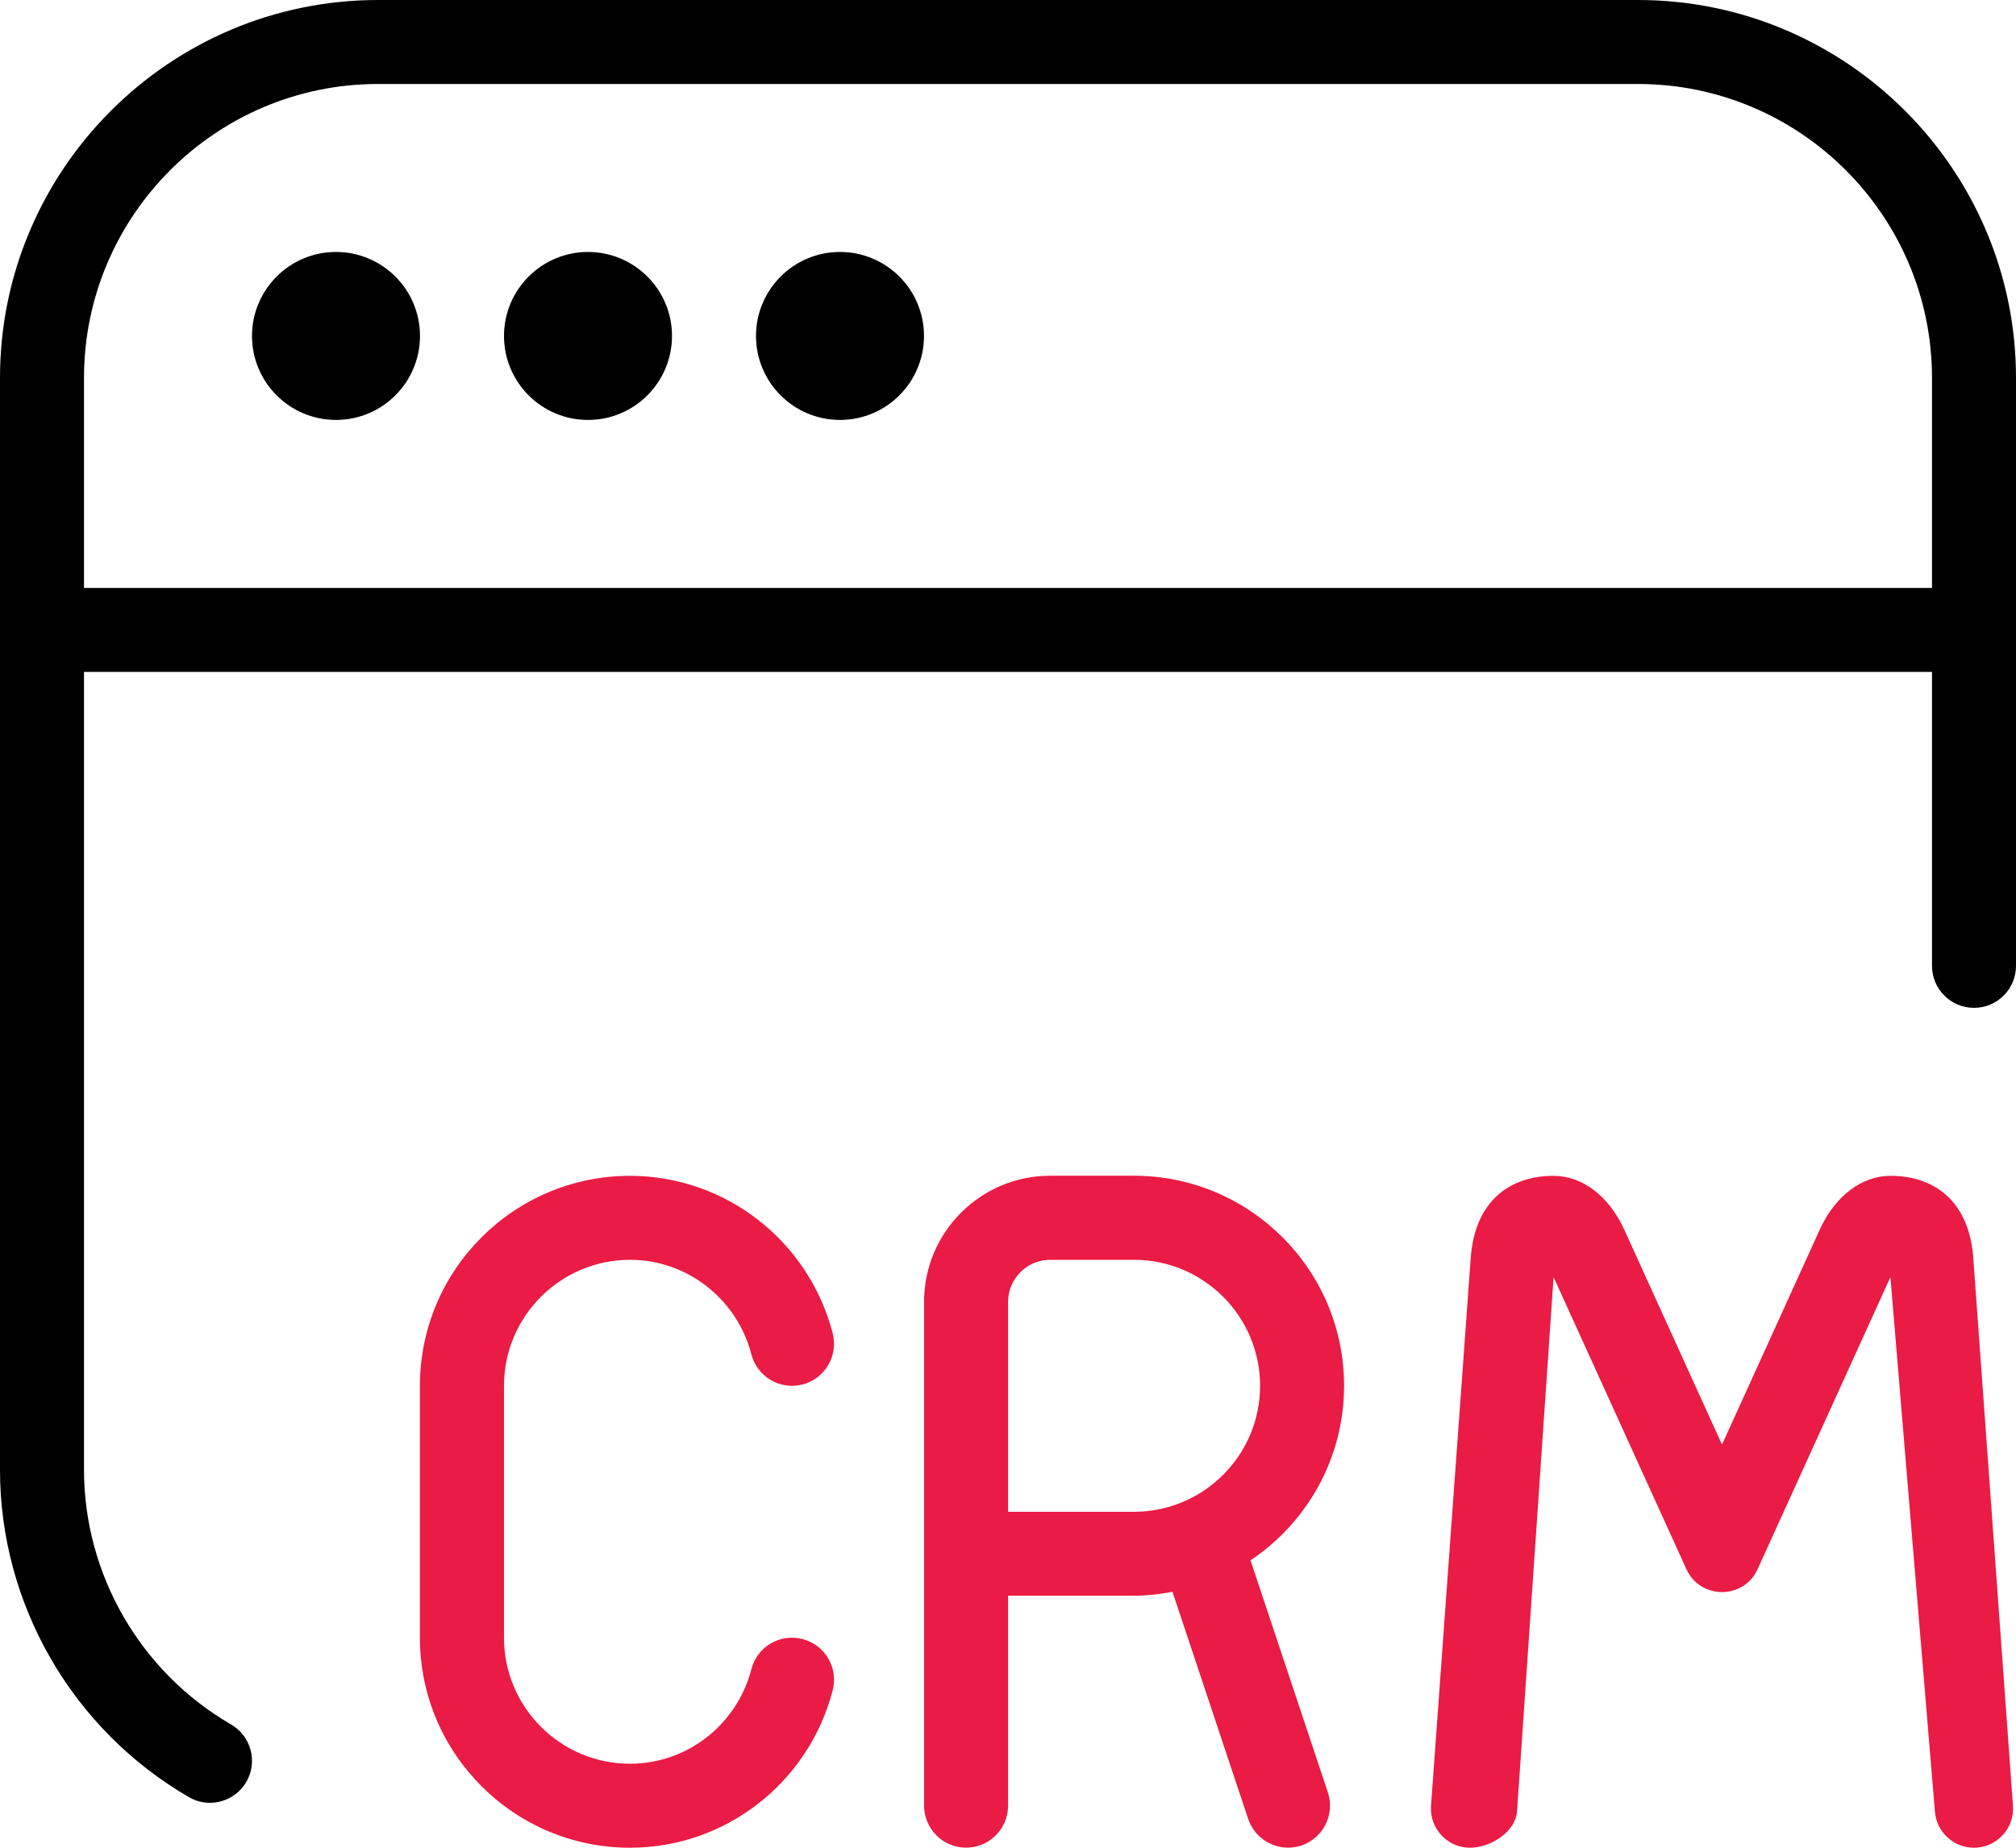
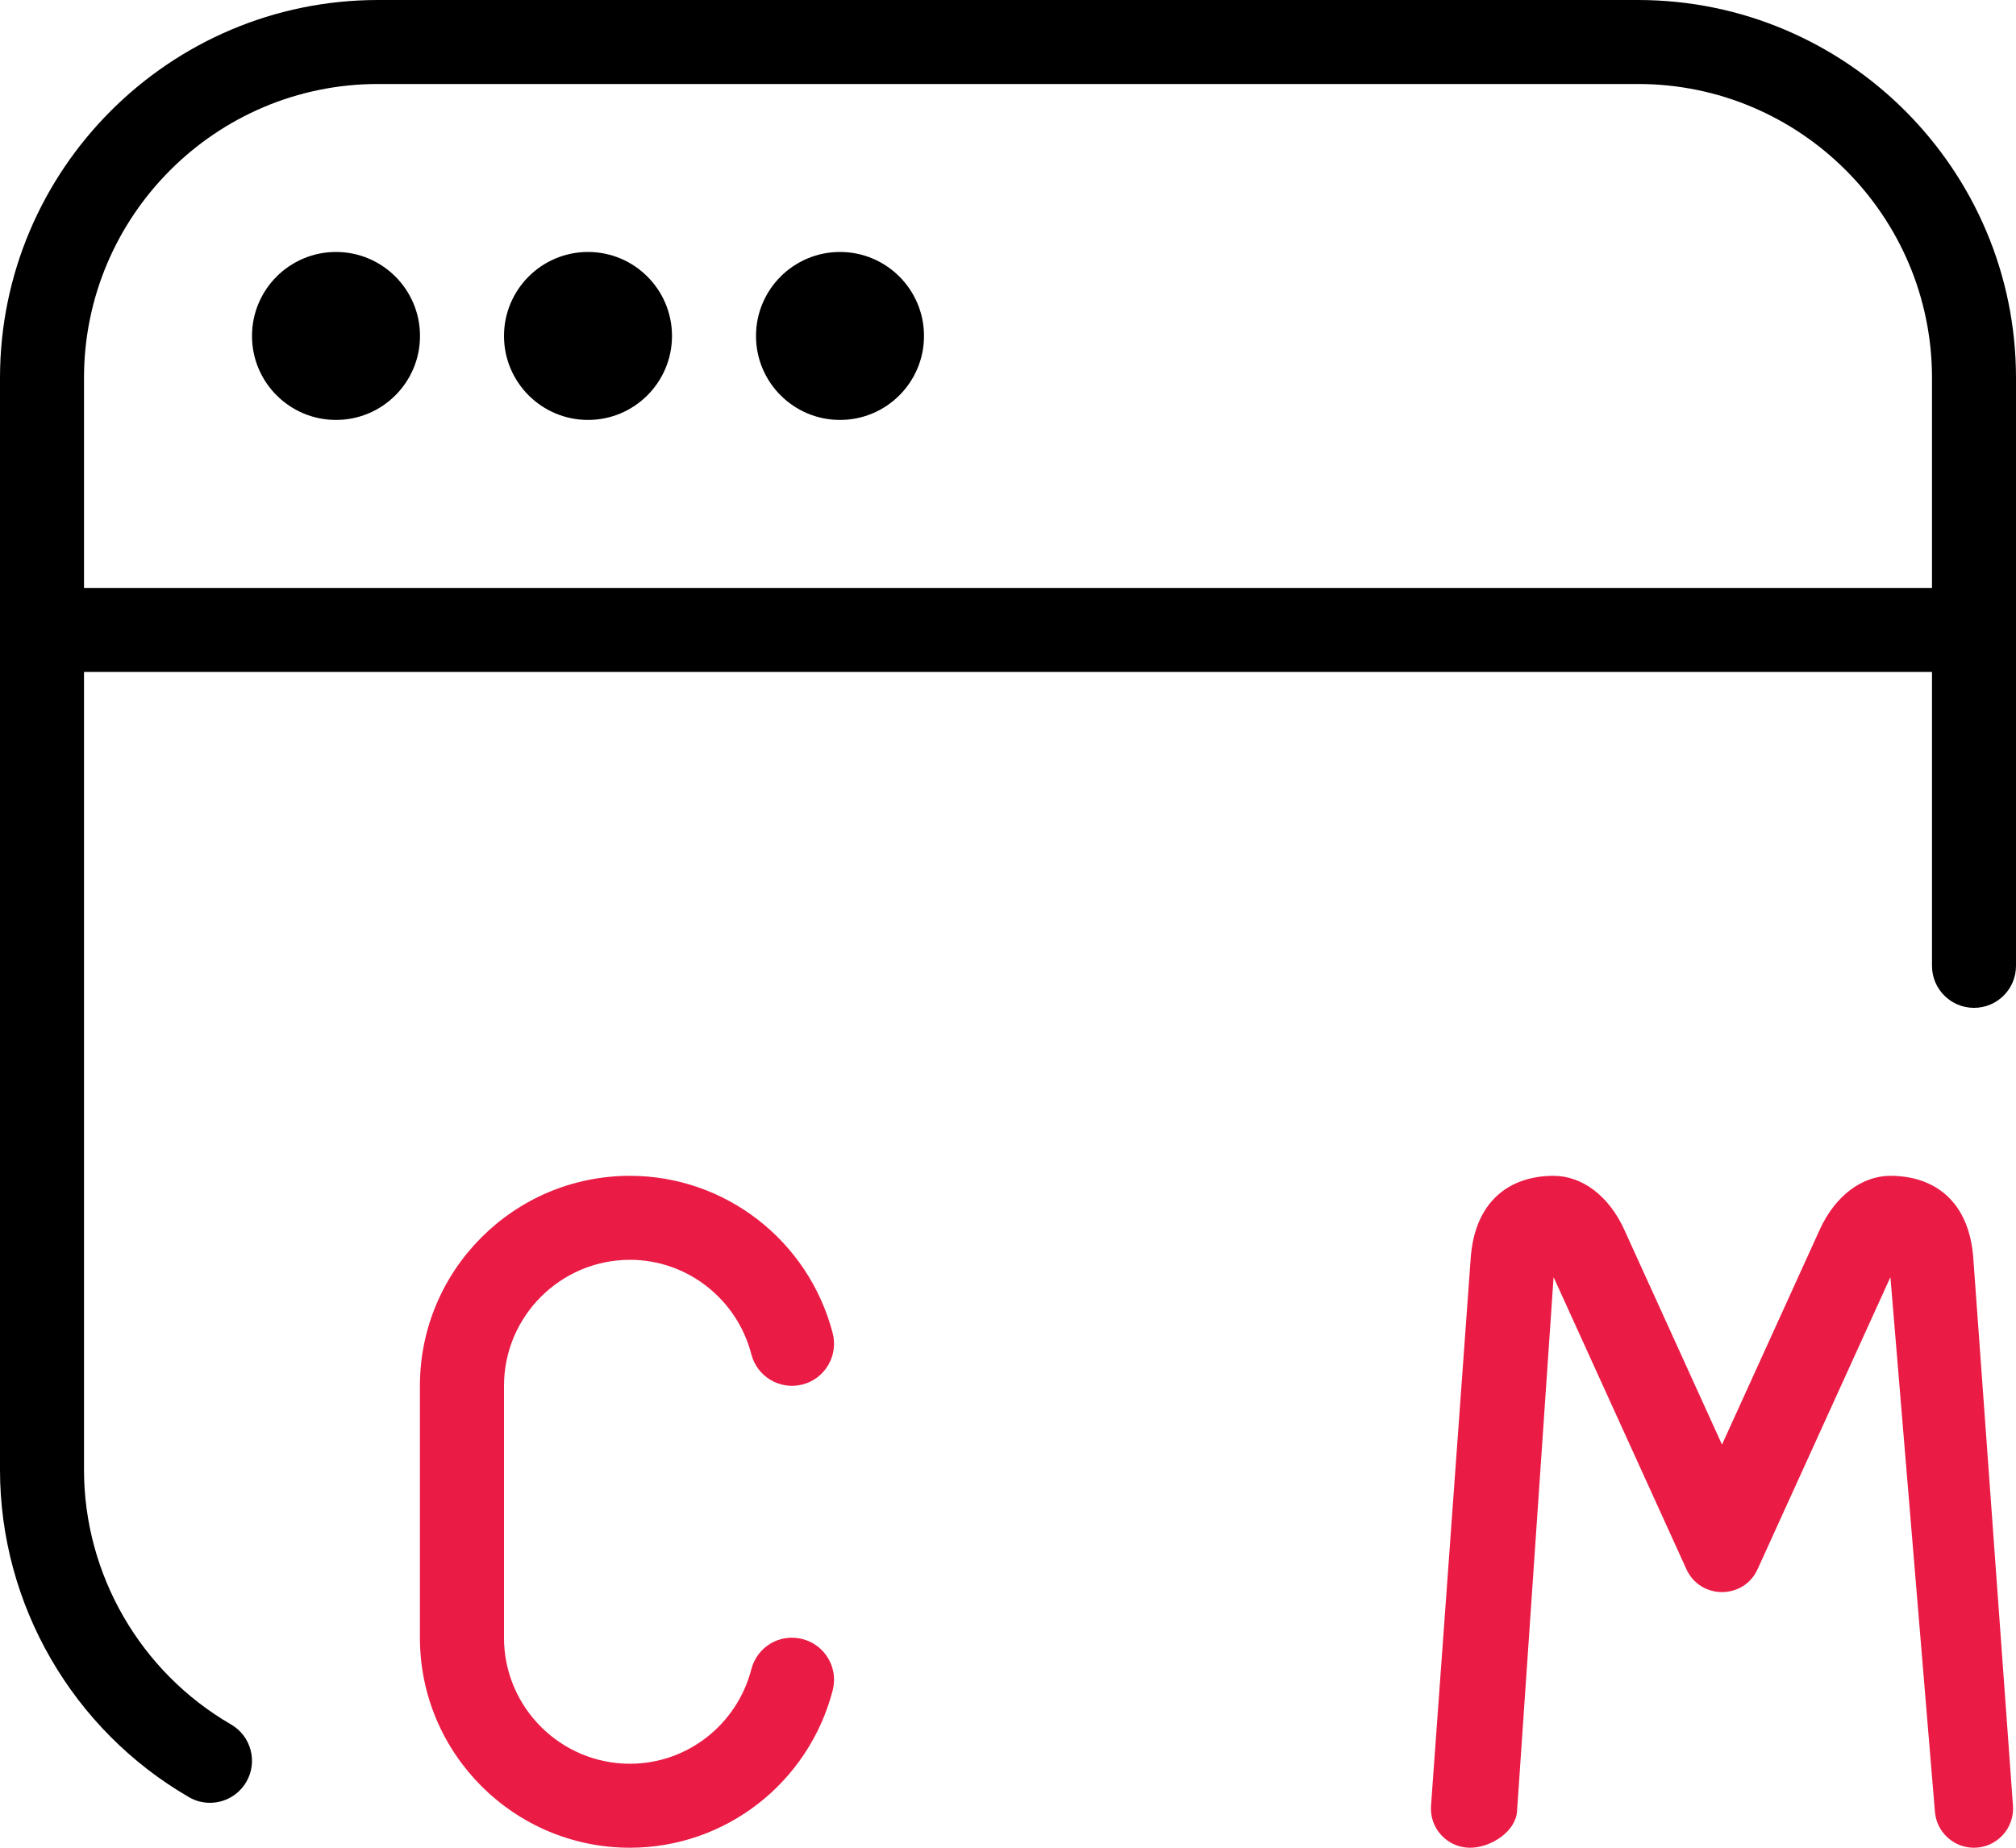
<svg xmlns="http://www.w3.org/2000/svg" width="24" height="22" viewBox="0 0 24 22" fill="none">
-   <path fill-rule="evenodd" clip-rule="evenodd" d="M14.887 18.578L15.808 21.341C15.895 21.603 15.753 21.886 15.492 21.974C15.439 21.992 15.387 21.999 15.334 21.999C15.125 21.999 14.93 21.866 14.859 21.657L13.958 18.953C13.809 18.981 13.658 18.999 13.501 18.999H12.001V21.499C12.001 21.775 11.777 21.999 11.501 21.999C11.225 21.999 11.001 21.775 11.001 21.499V15.499C11.001 14.672 11.674 13.999 12.501 13.999H13.501C14.88 13.999 16.001 15.12 16.001 16.499C16.001 17.365 15.558 18.13 14.887 18.578ZM13.501 15C14.328 15 15.001 15.673 15.001 16.5C15.001 17.327 14.328 18 13.501 18H12.001V15.5C12.001 15.225 12.226 15 12.501 15H13.501Z" fill="#EA1B44" />
  <path fill-rule="evenodd" clip-rule="evenodd" d="M3 4C3 3.448 3.448 3 4 3C4.552 3 5 3.448 5 4C5 4.552 4.552 5 4 5C3.448 5 3 4.552 3 4ZM24 11.5V4.5C24 2.019 21.981 0 19.5 0H4.5C2.019 0 0 2.019 0 4.5V17.501C0 19.102 0.862 20.595 2.25 21.398C2.328 21.444 2.415 21.465 2.5 21.465C2.672 21.465 2.84 21.375 2.933 21.215C3.071 20.976 2.989 20.67 2.75 20.532C1.671 19.907 1 18.746 1 17.5V8H23V11.5C23 11.776 23.224 12 23.5 12C23.776 12 24 11.776 24 11.5ZM19.5 1C21.43 1 23 2.57 23 4.5V7H1V4.5C1 2.57 2.57 1 4.5 1H19.5ZM9 4C9 3.448 9.448 3 10 3C10.552 3 11 3.448 11 4C11 4.552 10.552 5 10 5C9.448 5 9 4.552 9 4ZM6 4C6 3.448 6.448 3 7 3C7.552 3 8 3.448 8 4C8 4.552 7.552 5 7 5C6.448 5 6 4.552 6 4Z" fill="black" />
  <path d="M6 16.5V19.5C6 20.327 6.673 21 7.5 21C8.179 21 8.773 20.537 8.945 19.874C9.014 19.607 9.284 19.445 9.555 19.516C9.822 19.585 9.983 19.859 9.913 20.126C9.626 21.23 8.634 22 7.499 22C6.12 22 4.999 20.879 4.999 19.5V16.5C4.999 15.121 6.12 14 7.499 14C8.634 14 9.626 14.771 9.913 15.874C9.982 16.142 9.821 16.415 9.555 16.484C9.284 16.554 9.014 16.391 8.945 16.126C8.773 15.463 8.178 15 7.5 15C6.673 15 6 15.673 6 16.5Z" fill="#EA1B44" />
  <path d="M22.505 14C22.163 14 21.845 14.242 21.664 14.64L20.5 17.2L19.336 14.64C19.155 14.242 18.837 14 18.495 14C17.979 14 17.55 14.295 17.507 15L17.036 21.5C17.016 21.77 17.23 22 17.501 22C17.746 22 18.043 21.81 18.06 21.566L18.495 15.206L20.076 18.683C20.242 19.047 20.759 19.047 20.924 18.683L22.505 15.206L23.035 21.573C23.055 21.814 23.257 22 23.499 22C23.77 22 23.983 21.77 23.964 21.5L23.493 15C23.45 14.295 23.021 14 22.505 14Z" fill="#EA1B44" />
</svg>